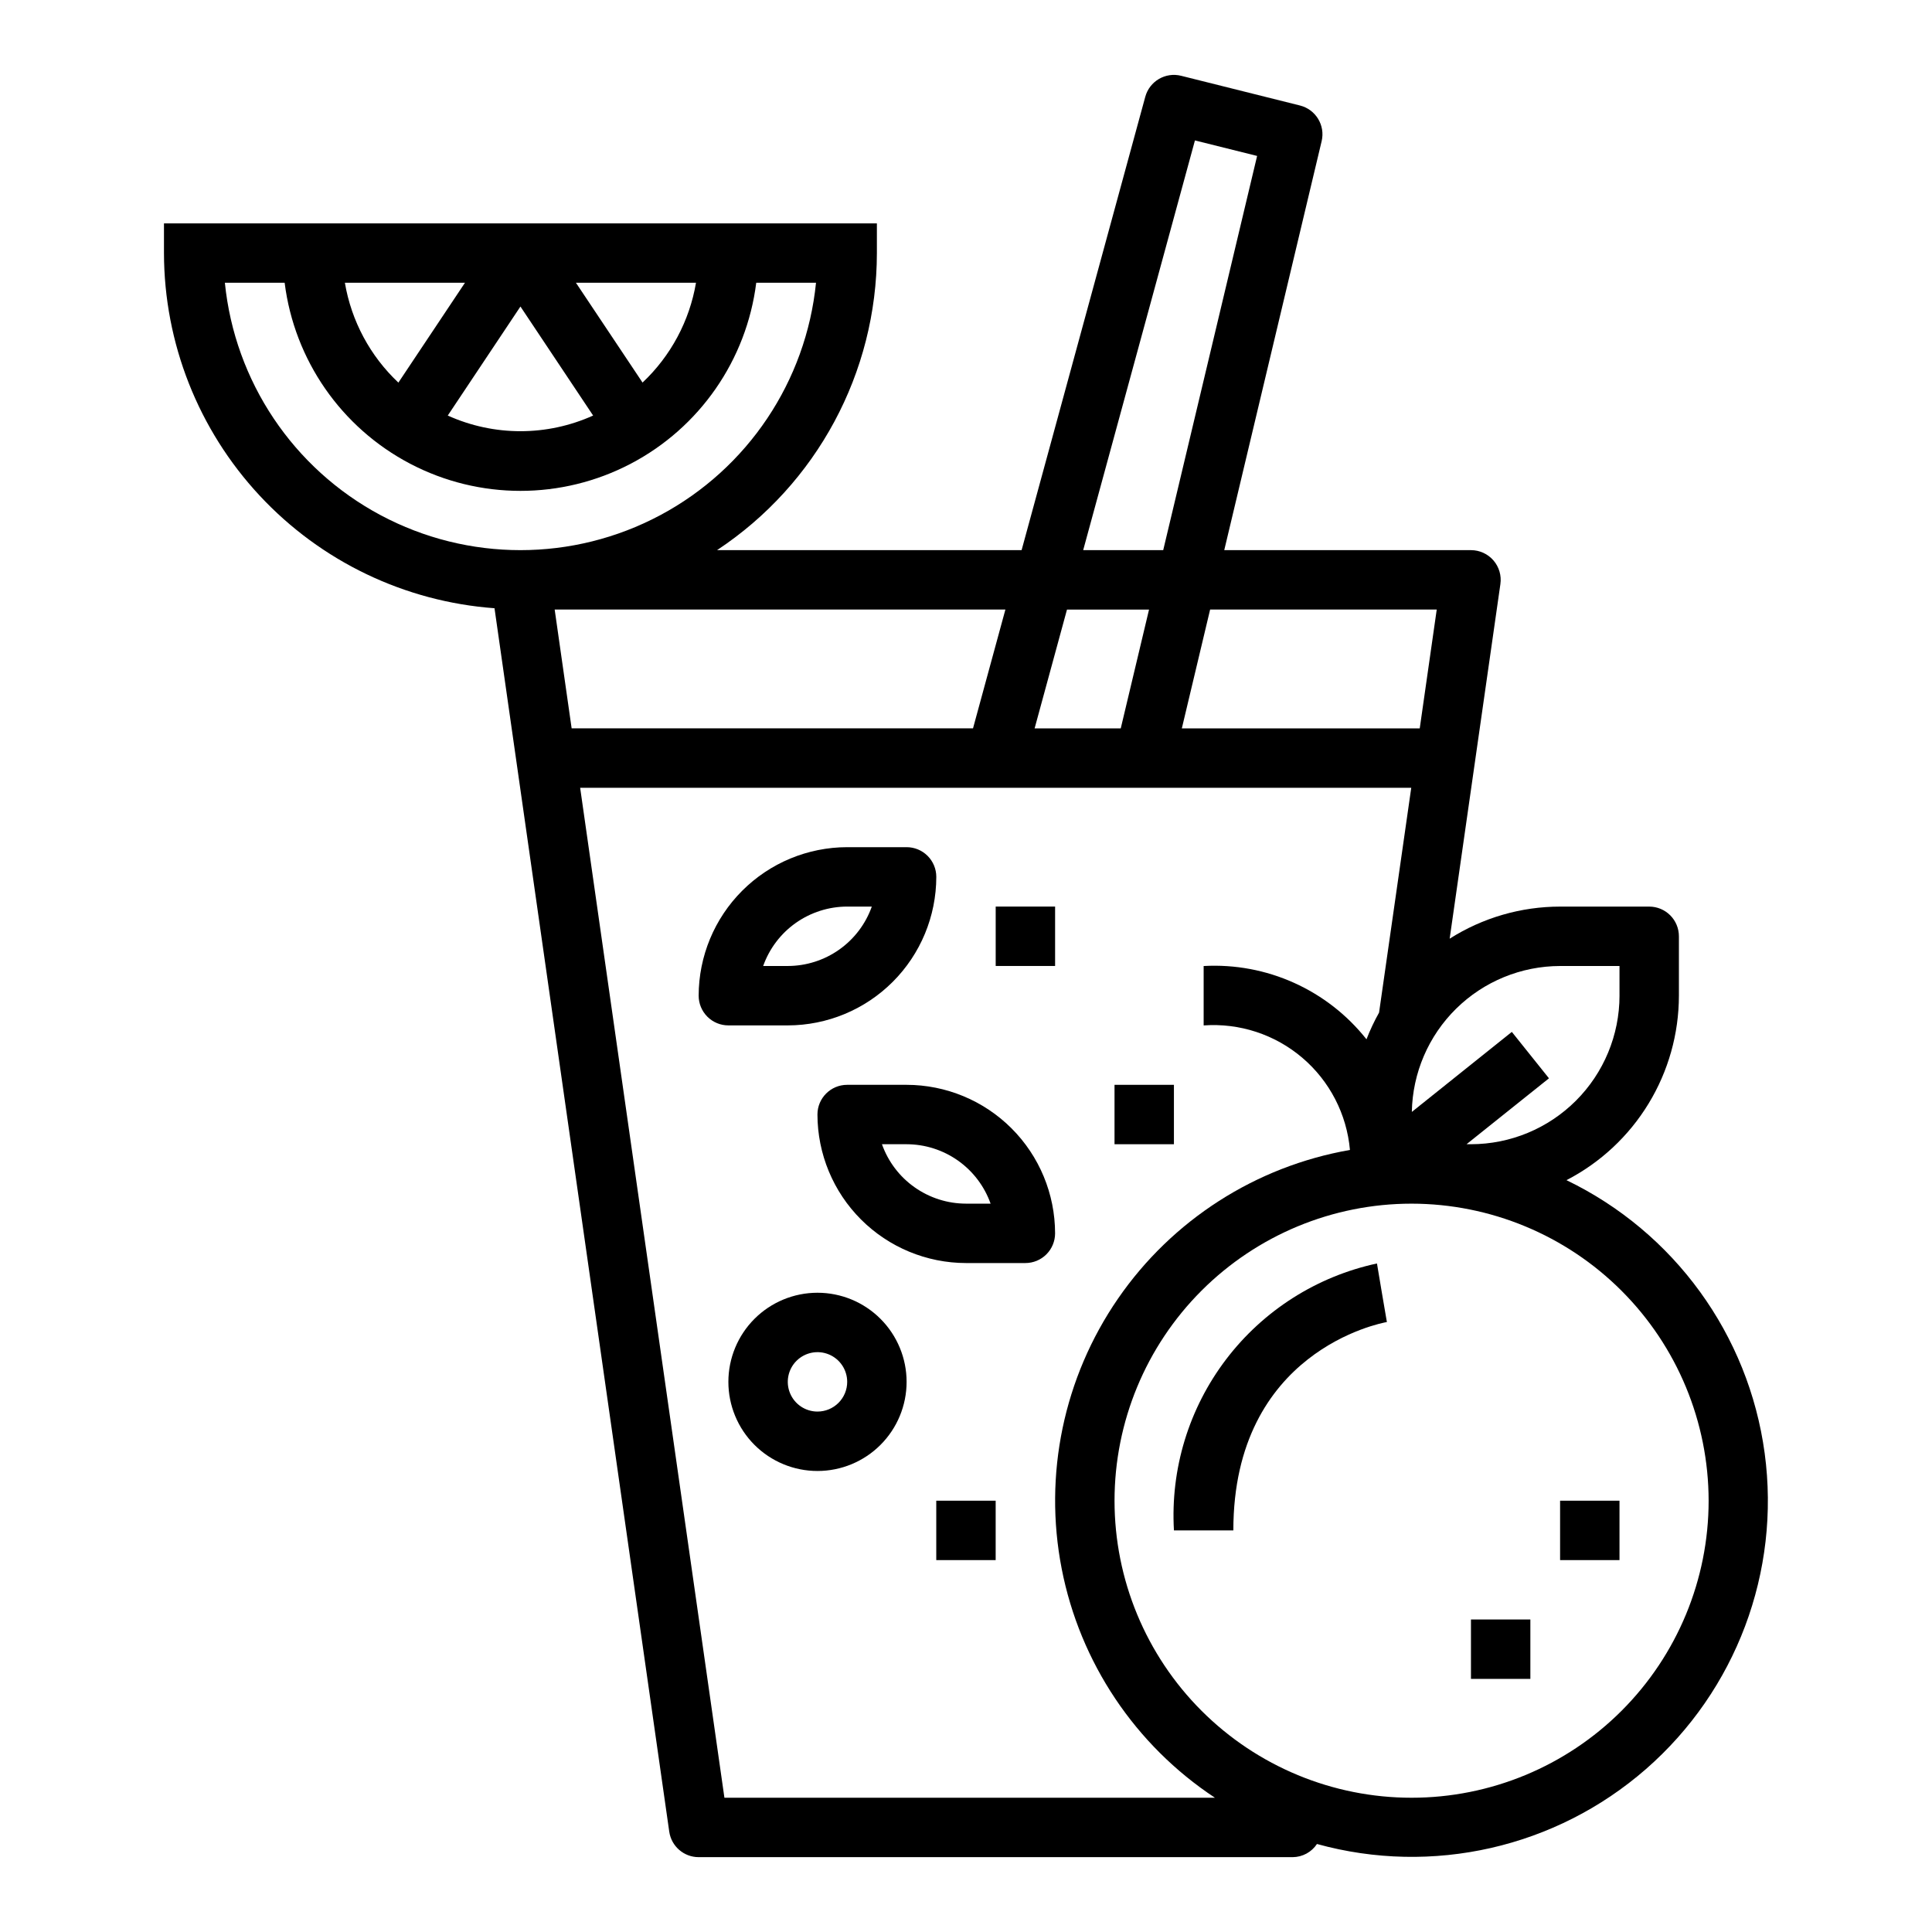
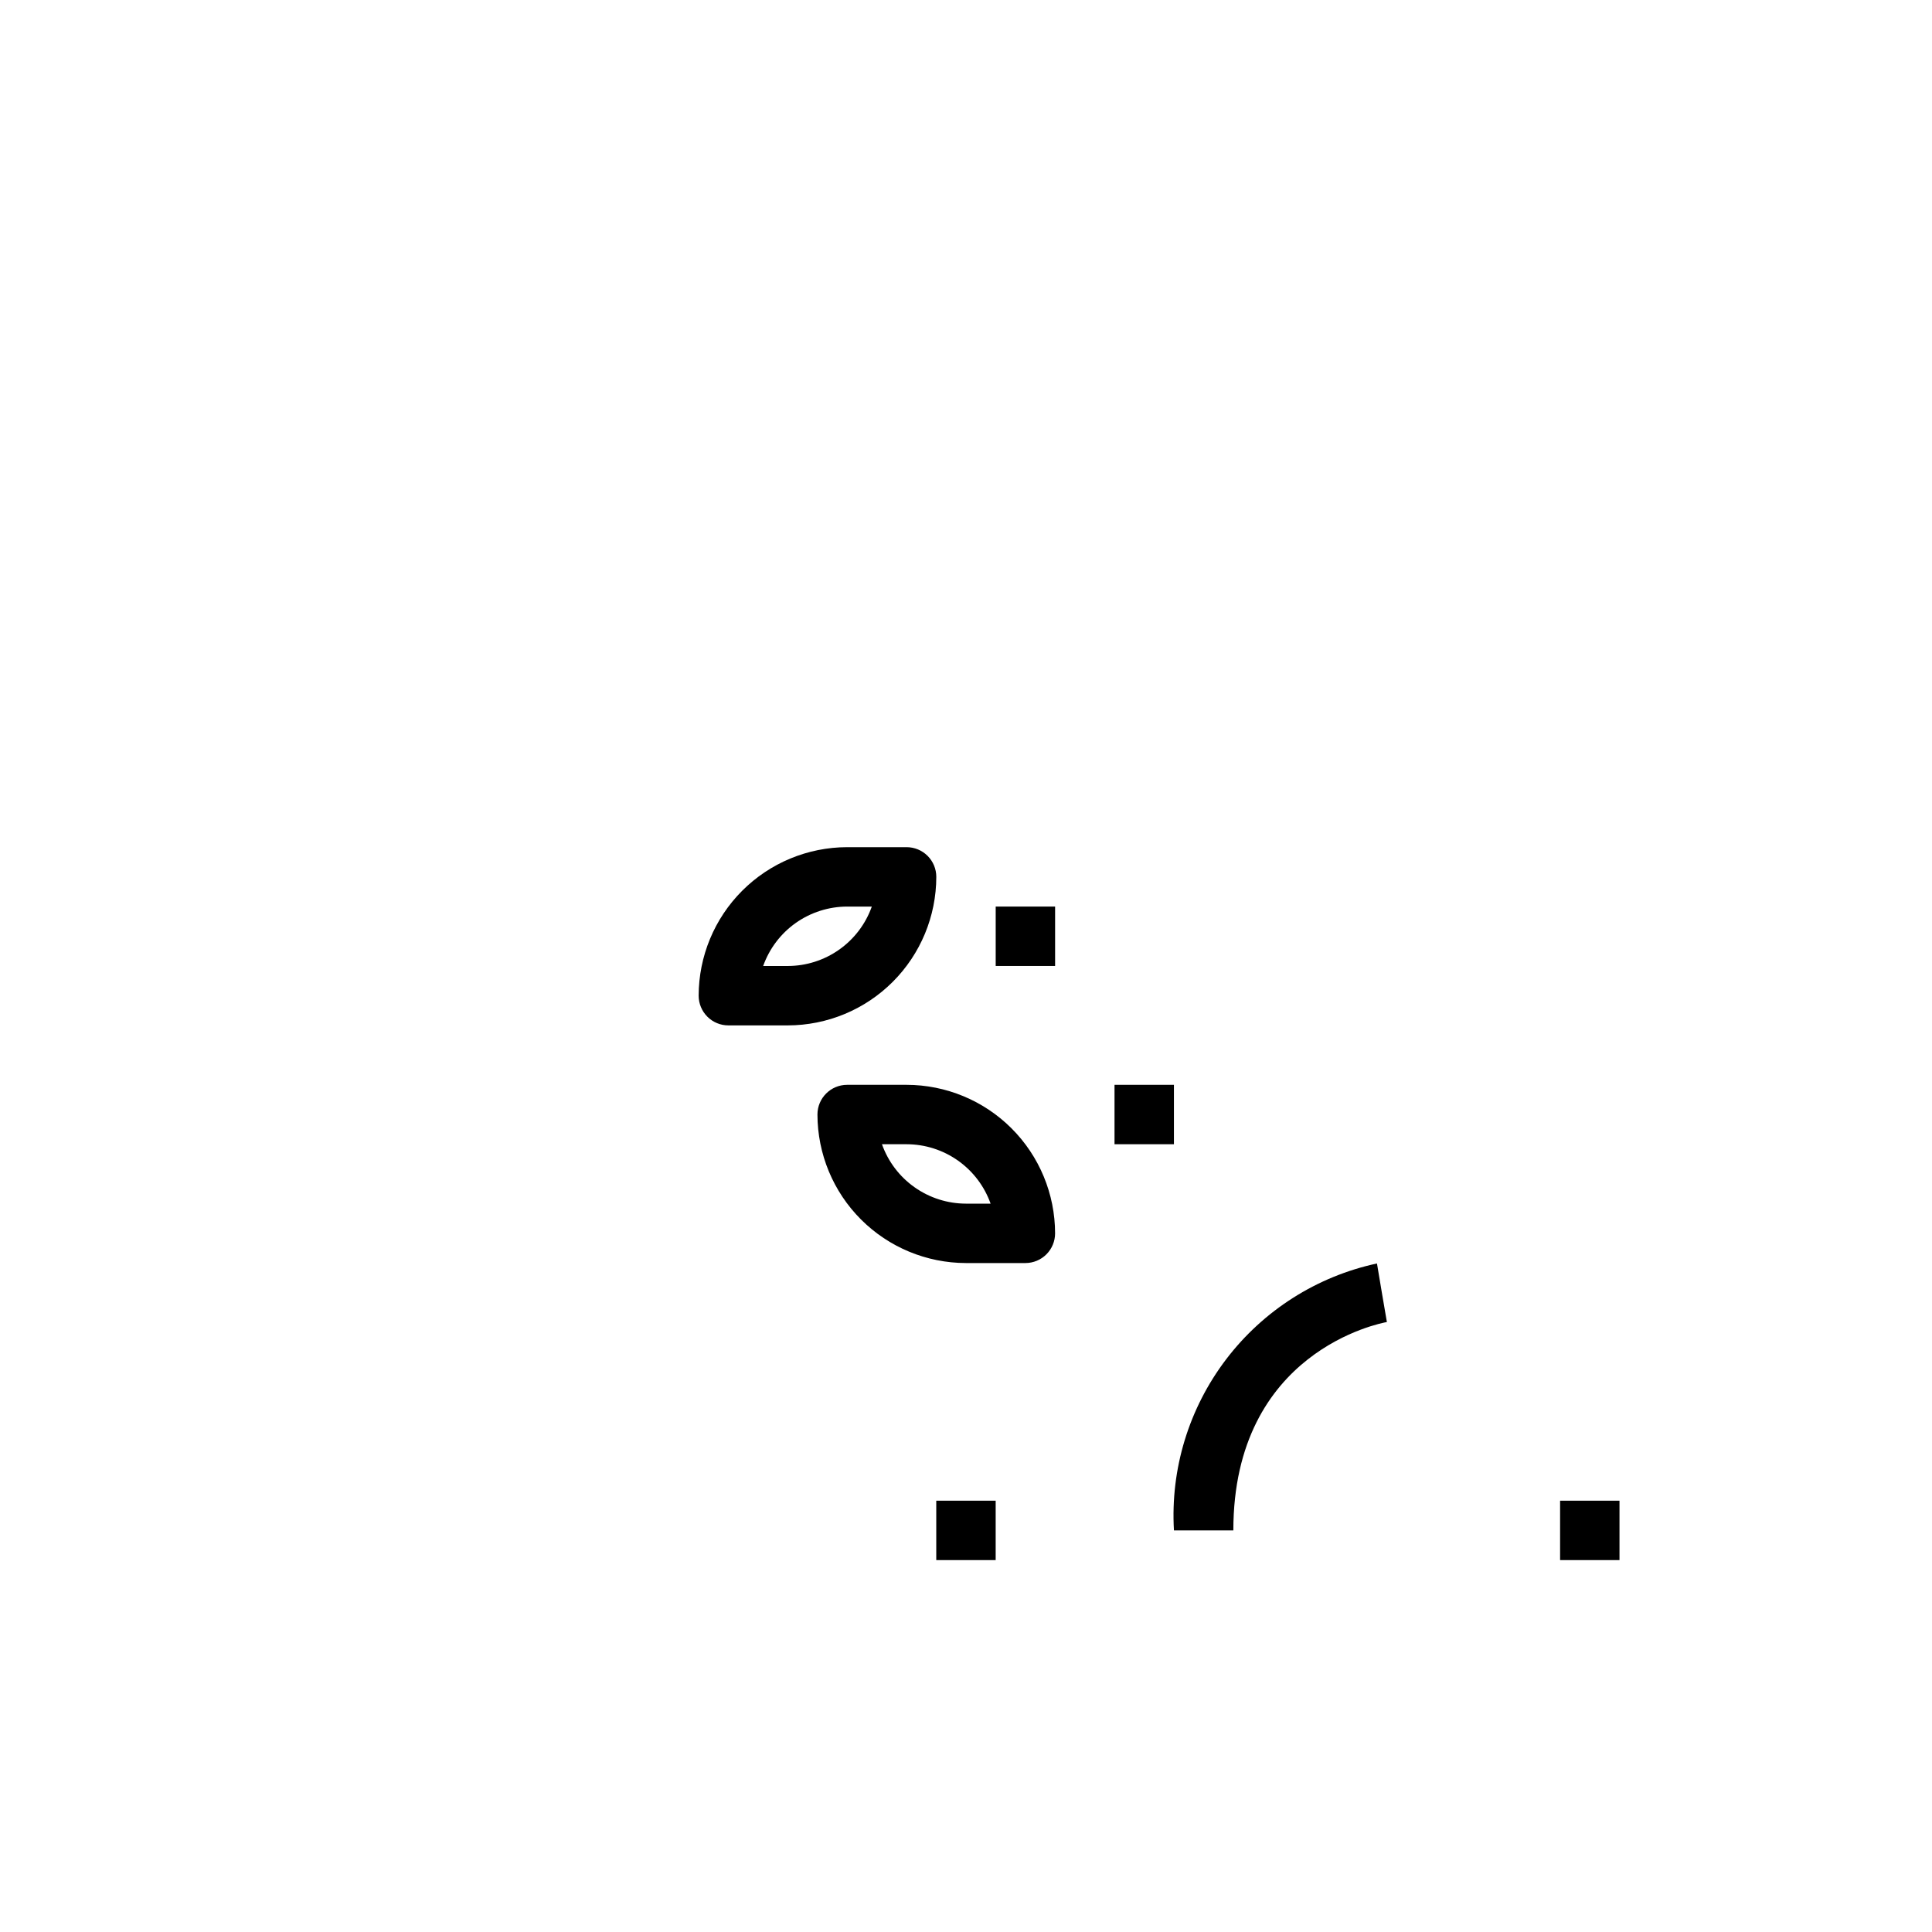
<svg xmlns="http://www.w3.org/2000/svg" fill="#000000" width="800px" height="800px" version="1.1" viewBox="144 144 512 512">
  <g>
-     <path d="m275.05 305.19 46.309 324.22c0.559 3.875 3.879 6.754 7.793 6.754h157.44c2.586-0.023 4.992-1.332 6.418-3.488 30.551 8.449 63.305 0.992 87.184-19.852 23.883-20.844 35.703-52.285 31.465-83.699-4.242-31.414-23.973-58.598-52.523-72.367 8.969-4.637 16.488-11.648 21.742-20.27 5.254-8.617 8.039-18.52 8.051-28.613v-15.746c0-2.086-0.828-4.09-2.305-5.566-1.477-1.477-3.477-2.305-5.566-2.305h-23.617c-10.363 0.004-20.512 2.953-29.266 8.504l13.445-93.977c0.324-2.262-0.352-4.551-1.844-6.277-1.496-1.723-3.668-2.715-5.949-2.715h-65.387l25.812-108.39c0.992-4.188-1.57-8.398-5.746-9.445l-31.488-7.871c-4.156-1.043-8.383 1.43-9.508 5.566l-32.773 120.14h-80.711c26.426-17.477 42.336-47.035 42.359-78.719v-7.871h-188.93v7.871c0.039 23.844 9.086 46.789 25.332 64.242 16.242 17.457 38.48 28.125 62.262 29.875zm60.93 315.23-38.234-267.65h220.25l-8.527 59.566h0.004c-1.281 2.281-2.394 4.648-3.34 7.086-10.375-13.102-26.469-20.344-43.152-19.418v15.742c9.496-0.684 18.887 2.391 26.137 8.562 7.254 6.176 11.789 14.949 12.633 24.438-24.965 4.356-47.125 18.57-61.492 39.438-14.371 20.871-19.742 46.645-14.902 71.52 4.836 24.871 19.477 46.754 40.621 60.715zm90.785-314.88h21.742l-7.496 31.488h-22.828zm170.04 236.16c0 20.879-8.297 40.898-23.059 55.664-14.762 14.762-34.785 23.055-55.664 23.055s-40.898-8.293-55.664-23.055c-14.762-14.766-23.055-34.785-23.055-55.664 0-20.879 8.293-40.902 23.055-55.664 14.766-14.762 34.785-23.055 55.664-23.055 20.871 0.02 40.883 8.32 55.641 23.082 14.758 14.758 23.059 34.766 23.082 55.637zm-39.363-141.7h15.742v7.871h0.004c-0.012 10.434-4.164 20.438-11.543 27.816s-17.383 11.531-27.816 11.543h-1.18l21.844-17.469-9.84-12.297-26.496 21.199h-0.004c0.184-10.305 4.398-20.129 11.746-27.359 7.348-7.231 17.238-11.289 27.543-11.305zm-32.691-94.465-4.504 31.488h-63.047l7.496-31.488zm-64.078-124.32 16.477 4.109-24.883 104.46h-21.207zm-58.812 155.8h-106.37l-4.496-31.488h119.45zm-166.46-118.08h31.82l-17.641 26.457h-0.004c-7.481-7.039-12.457-16.328-14.176-26.457zm46.523 6.297 19.262 28.891c-12.246 5.531-26.277 5.531-38.523 0zm32.348 20.137-17.641-26.434h31.816c-1.719 10.129-6.695 19.418-14.176 26.457zm-94.836-26.434c2.566 20.48 15.004 38.406 33.293 47.973 18.285 9.57 40.105 9.57 58.391 0 18.289-9.566 30.727-27.492 33.293-47.973h15.84c-2.625 26.125-18.098 49.223-41.262 61.586-23.164 12.363-50.969 12.363-74.133 0-23.164-12.363-38.637-35.461-41.262-61.586z" />
-     <path d="m360.64 486.59c-6.262 0-12.27 2.488-16.699 6.918-4.426 4.43-6.914 10.438-6.914 16.699s2.488 12.27 6.914 16.699c4.43 4.43 10.438 6.918 16.699 6.918 6.266 0 12.273-2.488 16.699-6.918 4.43-4.43 6.918-10.438 6.918-16.699s-2.488-12.27-6.918-16.699c-4.426-4.43-10.434-6.918-16.699-6.918zm0 31.488c-3.184 0-6.051-1.918-7.269-4.859s-0.547-6.328 1.703-8.578c2.254-2.25 5.641-2.926 8.582-1.707s4.859 4.09 4.859 7.273c0 2.086-0.832 4.09-2.309 5.566-1.477 1.477-3.477 2.305-5.566 2.305z" />
    <path d="m439.36 431.49h15.742v15.742h-15.742z" />
    <path d="m392.12 541.7h15.742v15.742h-15.742z" />
-     <path d="m407.87 384.25h15.742v15.742h-15.742z" />
+     <path d="m407.87 384.25h15.742v15.742h-15.742" />
    <path d="m384.25 431.49h-15.742c-4.348 0-7.875 3.523-7.875 7.871 0.016 10.434 4.164 20.438 11.543 27.816 7.379 7.379 17.383 11.531 27.82 11.543h15.742c2.09 0 4.09-0.828 5.566-2.305 1.477-1.477 2.305-3.481 2.305-5.566-0.012-10.438-4.16-20.441-11.539-27.82-7.379-7.379-17.383-11.527-27.82-11.539zm15.742 31.488h0.004c-4.883-0.008-9.645-1.523-13.633-4.344-3.988-2.816-7.004-6.801-8.637-11.402h6.523c4.883 0.008 9.645 1.523 13.633 4.34 3.984 2.82 7.004 6.805 8.637 11.406z" />
    <path d="m352.77 415.74c10.438-0.012 20.441-4.164 27.82-11.543 7.379-7.379 11.527-17.383 11.539-27.816 0-2.09-0.828-4.09-2.305-5.566-1.477-1.477-3.477-2.305-5.566-2.305h-15.742c-10.438 0.012-20.441 4.16-27.82 11.539-7.379 7.379-11.527 17.383-11.543 27.82 0 2.086 0.832 4.09 2.309 5.566 1.477 1.477 3.477 2.305 5.566 2.305zm15.742-31.488h6.527c-1.633 4.602-4.652 8.586-8.637 11.402-3.988 2.82-8.75 4.336-13.633 4.344h-6.527 0.004c1.633-4.602 4.648-8.586 8.637-11.406 3.988-2.816 8.75-4.332 13.633-4.34z" />
    <path d="m508.91 478.83c-15.934 3.43-30.117 12.445-39.984 25.418s-14.77 29.047-13.82 45.32h15.742c0-47.5 39.031-54.922 40.691-55.215l-1.328-7.762z" />
    <path d="m557.44 541.7h15.742v15.742h-15.742z" />
-     <path d="m533.82 573.18h15.742v15.742h-15.742z" />
  </g>
</svg>